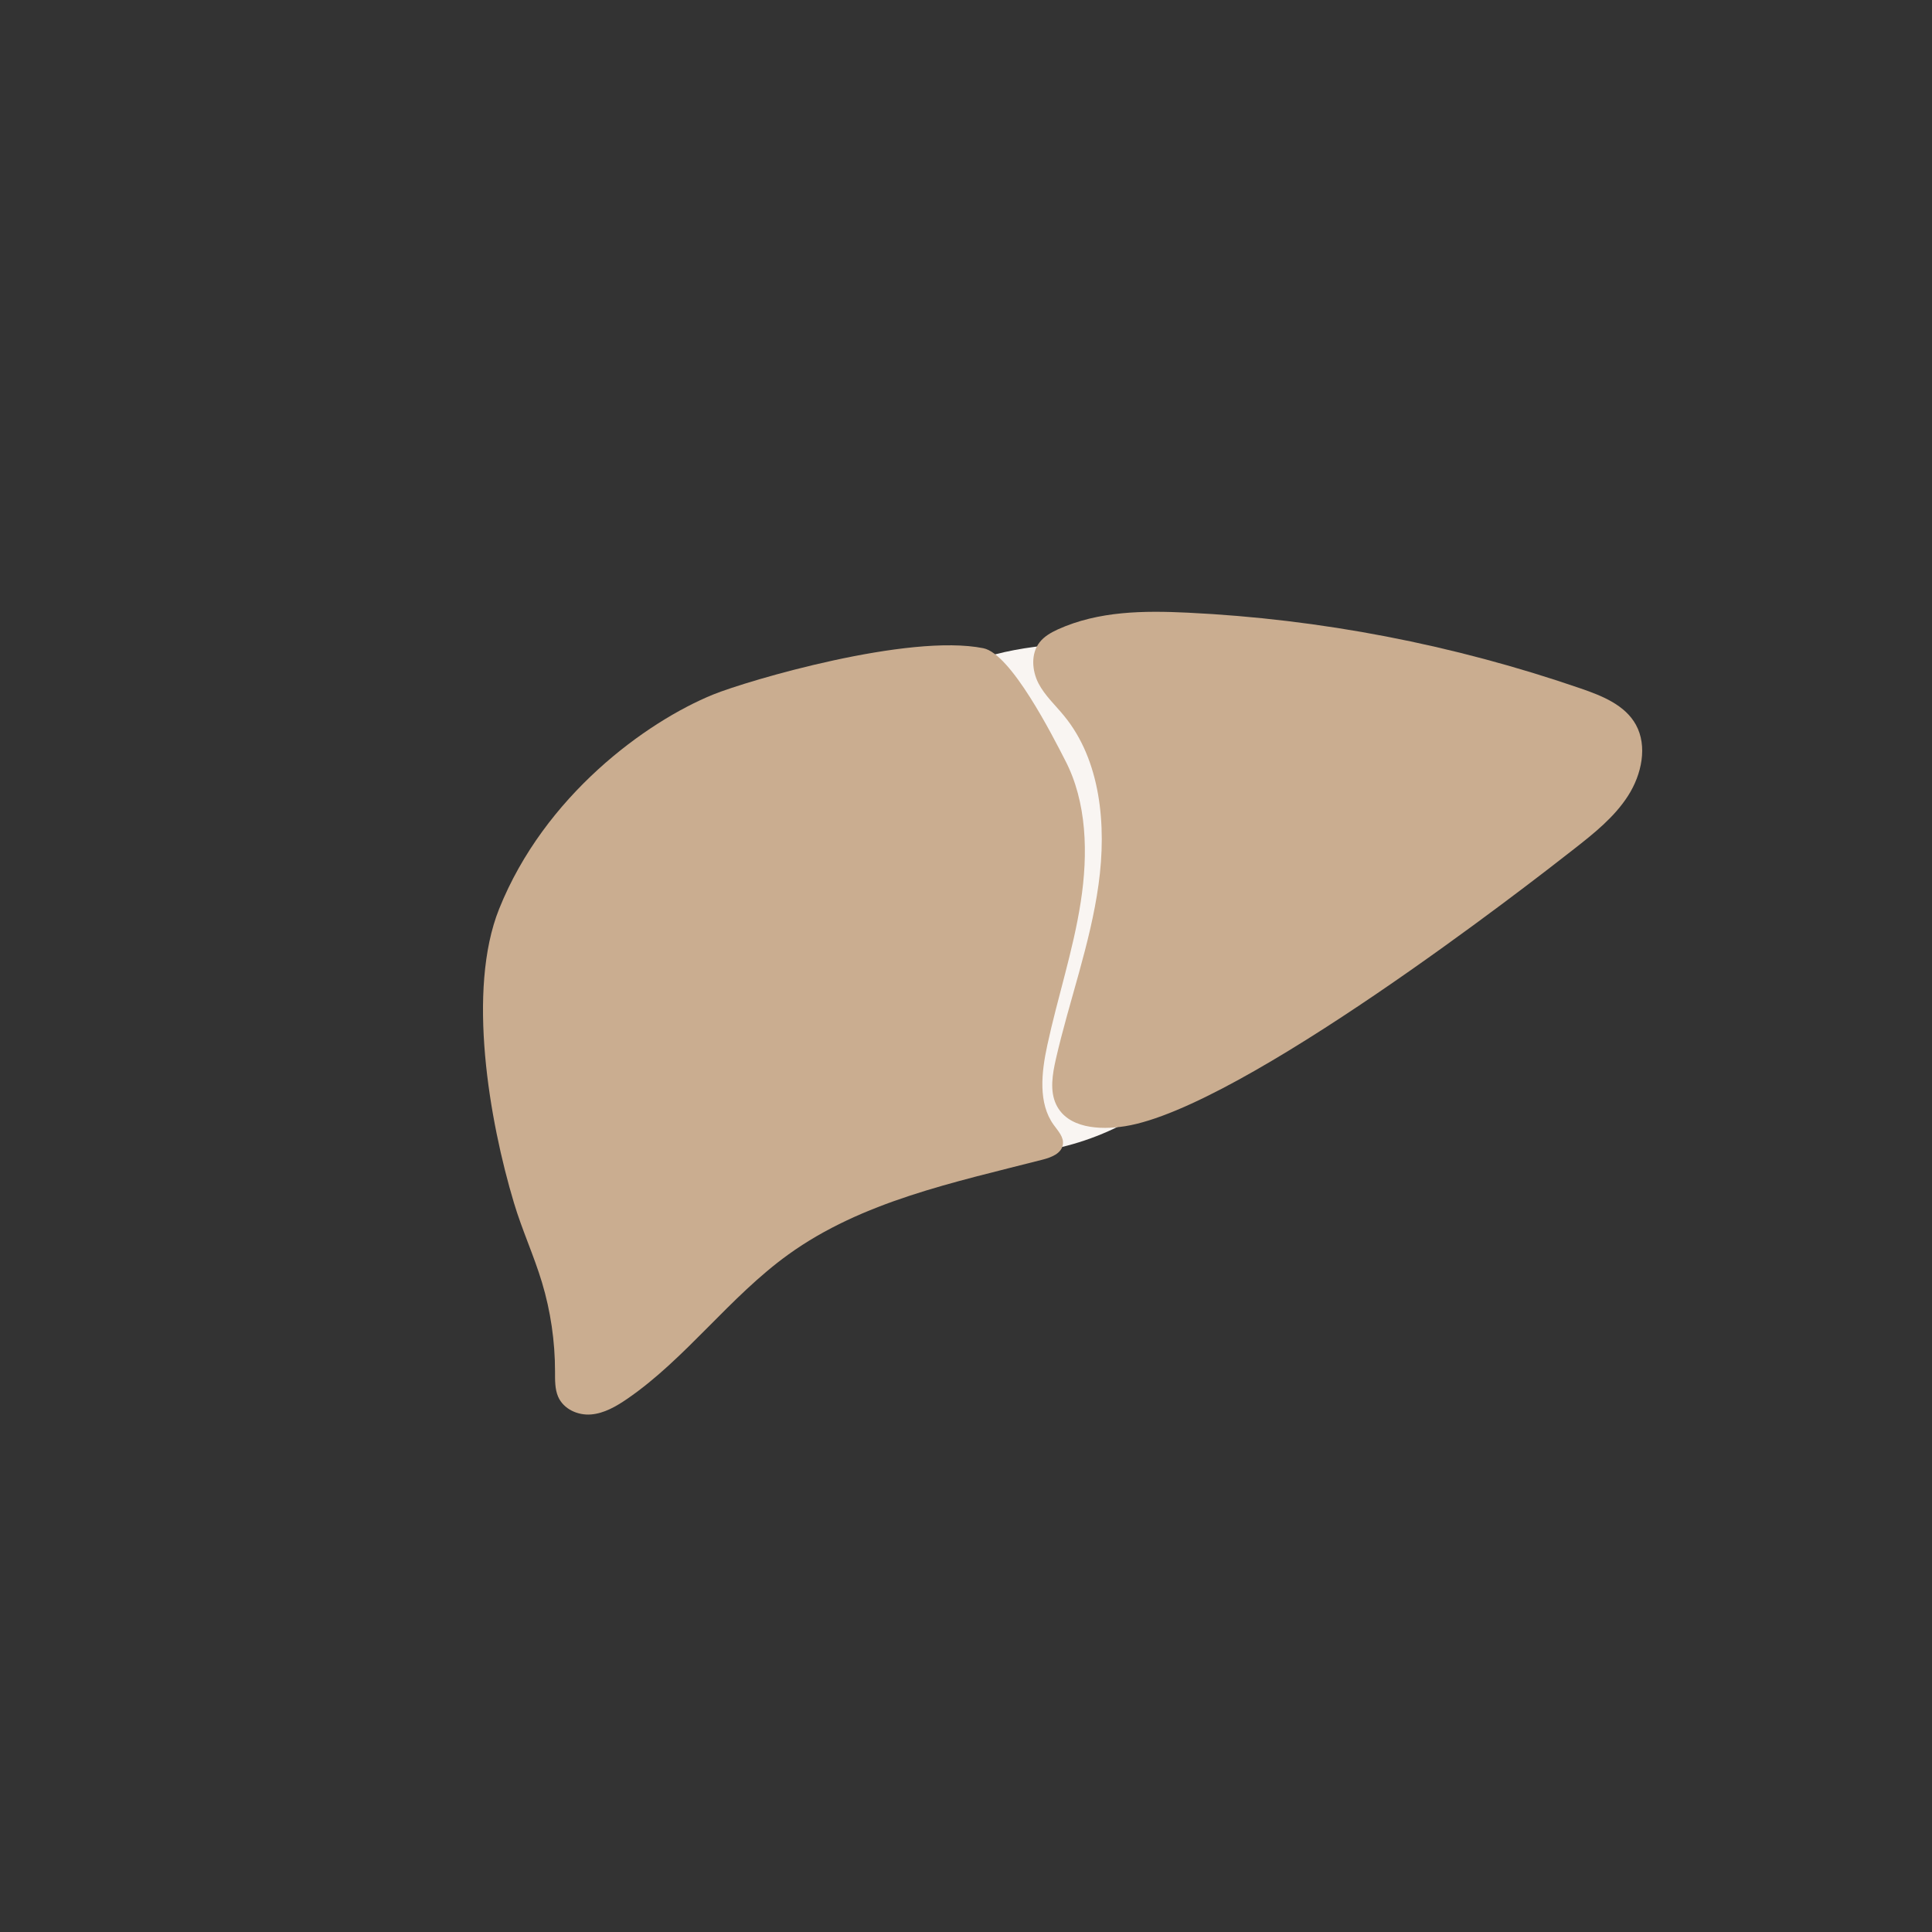
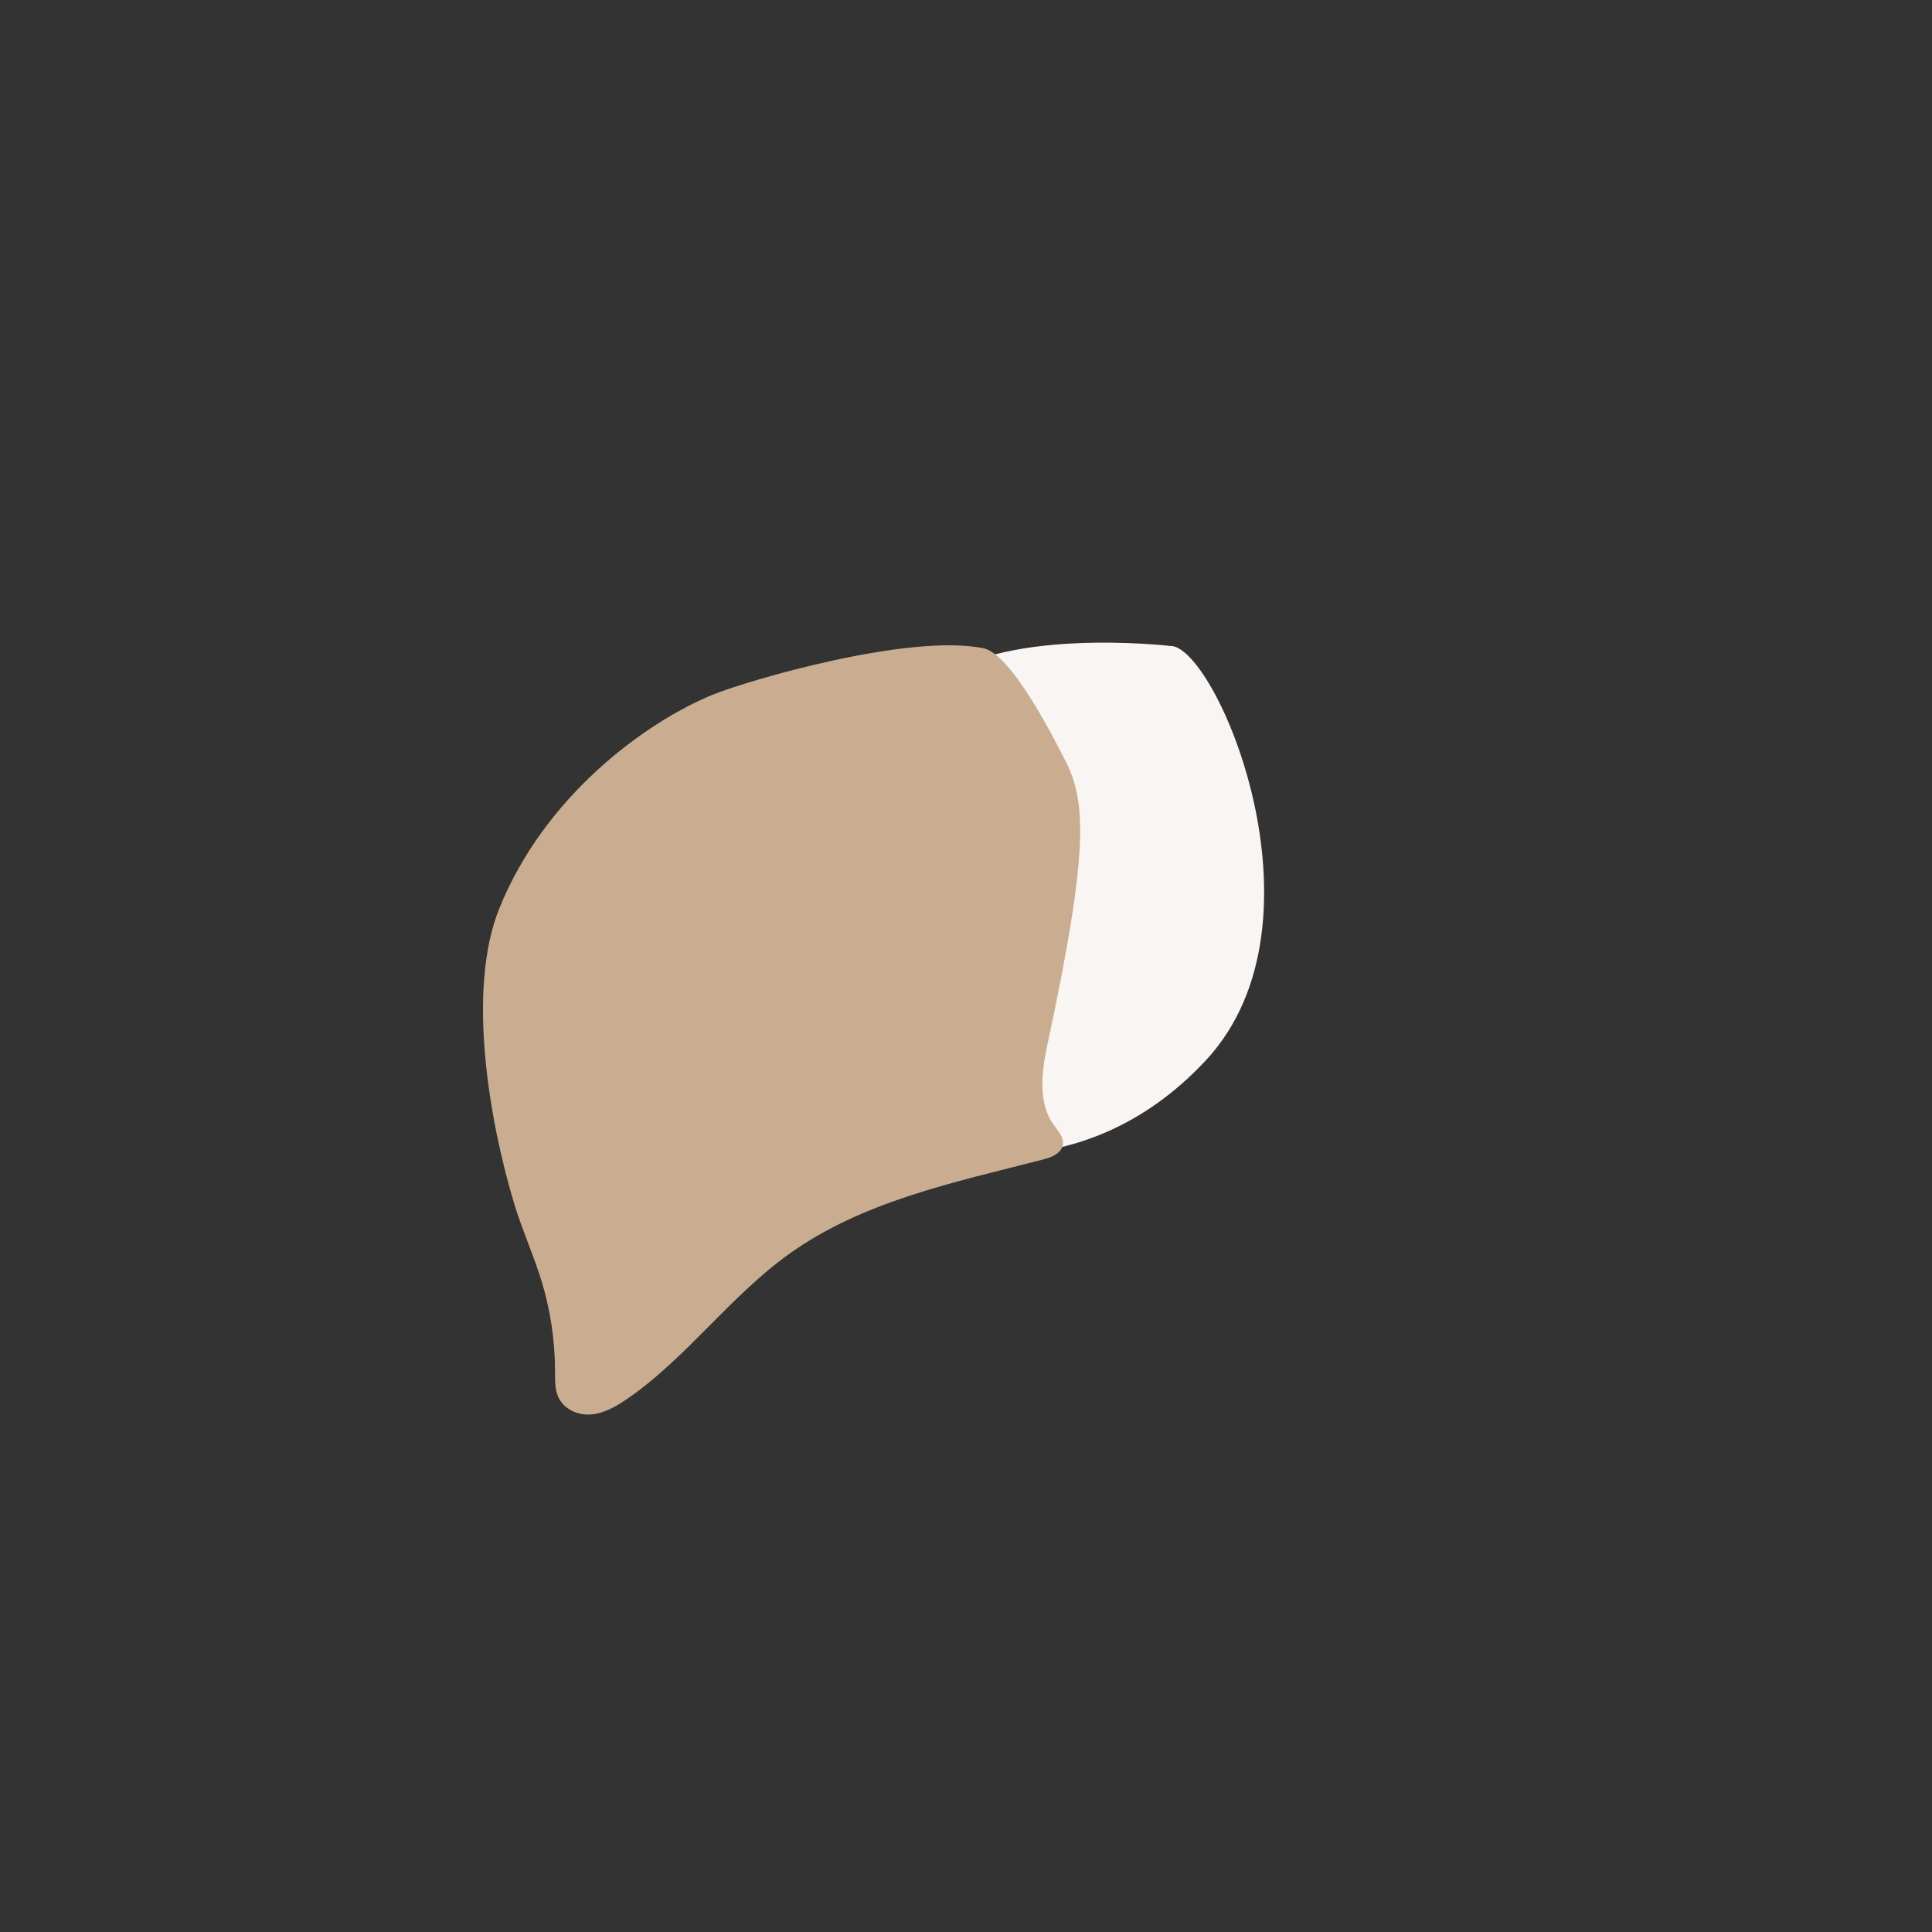
<svg xmlns="http://www.w3.org/2000/svg" width="60" height="60" viewBox="0 0 60 60" fill="none">
  <rect x="0" y="0" width="60" height="60" fill="#333333" stroke="none" />
  <path d="M36.332 20.06C36.332 20.06 30.903 19.425 28.871 21.322C26.867 23.2 28.76 35.572 28.76 35.572C28.76 35.572 33.514 37.156 37.448 32.931C41.474 28.604 37.729 19.979 36.332 20.06Z" fill="#F9F5F2" />
-   <path d="M32.79 32.895C32.684 33.366 32.598 33.877 32.8 34.302C33.152 35.039 34.141 35.102 34.943 34.975C38.567 34.396 47.501 27.451 48.872 26.375C49.495 25.887 50.132 25.383 50.56 24.715C50.99 24.045 51.167 23.167 50.805 22.509C50.469 21.897 49.76 21.611 49.097 21.383C45.125 20.014 41.001 19.225 36.887 19.027C35.528 18.962 34.121 18.972 32.853 19.546C32.646 19.642 32.433 19.759 32.287 19.946C32.006 20.305 32.051 20.831 32.249 21.219C32.449 21.603 32.773 21.897 33.043 22.228C34.177 23.605 34.374 25.616 34.116 27.471C33.861 29.318 33.203 31.086 32.79 32.895Z" fill="#CAAD90" />
-   <path d="M15.501 28.227C14.492 30.745 15.195 34.808 15.962 37.359C16.212 38.196 16.579 38.988 16.832 39.828C17.1 40.719 17.237 41.655 17.237 42.594C17.237 42.859 17.23 43.135 17.333 43.376C17.505 43.768 17.951 43.96 18.355 43.927C18.763 43.894 19.137 43.677 19.481 43.441C21.298 42.194 22.657 40.276 24.481 38.961C26.776 37.306 29.625 36.721 32.393 36.01C32.654 35.942 32.965 35.821 33.008 35.547C33.046 35.315 32.858 35.122 32.724 34.935C32.236 34.262 32.342 33.303 32.525 32.46C32.843 30.98 33.329 29.525 33.562 28.02C33.797 26.512 33.757 24.908 33.076 23.605C32.687 22.848 31.399 20.303 30.538 20.131C28.218 19.663 23.224 21.133 22.146 21.57C20.061 22.421 16.911 24.71 15.501 28.227Z" fill="#CAAD90" />
+   <path d="M15.501 28.227C14.492 30.745 15.195 34.808 15.962 37.359C16.212 38.196 16.579 38.988 16.832 39.828C17.1 40.719 17.237 41.655 17.237 42.594C17.237 42.859 17.23 43.135 17.333 43.376C17.505 43.768 17.951 43.96 18.355 43.927C18.763 43.894 19.137 43.677 19.481 43.441C21.298 42.194 22.657 40.276 24.481 38.961C26.776 37.306 29.625 36.721 32.393 36.01C32.654 35.942 32.965 35.821 33.008 35.547C33.046 35.315 32.858 35.122 32.724 34.935C32.236 34.262 32.342 33.303 32.525 32.46C33.797 26.512 33.757 24.908 33.076 23.605C32.687 22.848 31.399 20.303 30.538 20.131C28.218 19.663 23.224 21.133 22.146 21.57C20.061 22.421 16.911 24.71 15.501 28.227Z" fill="#CAAD90" />
</svg>